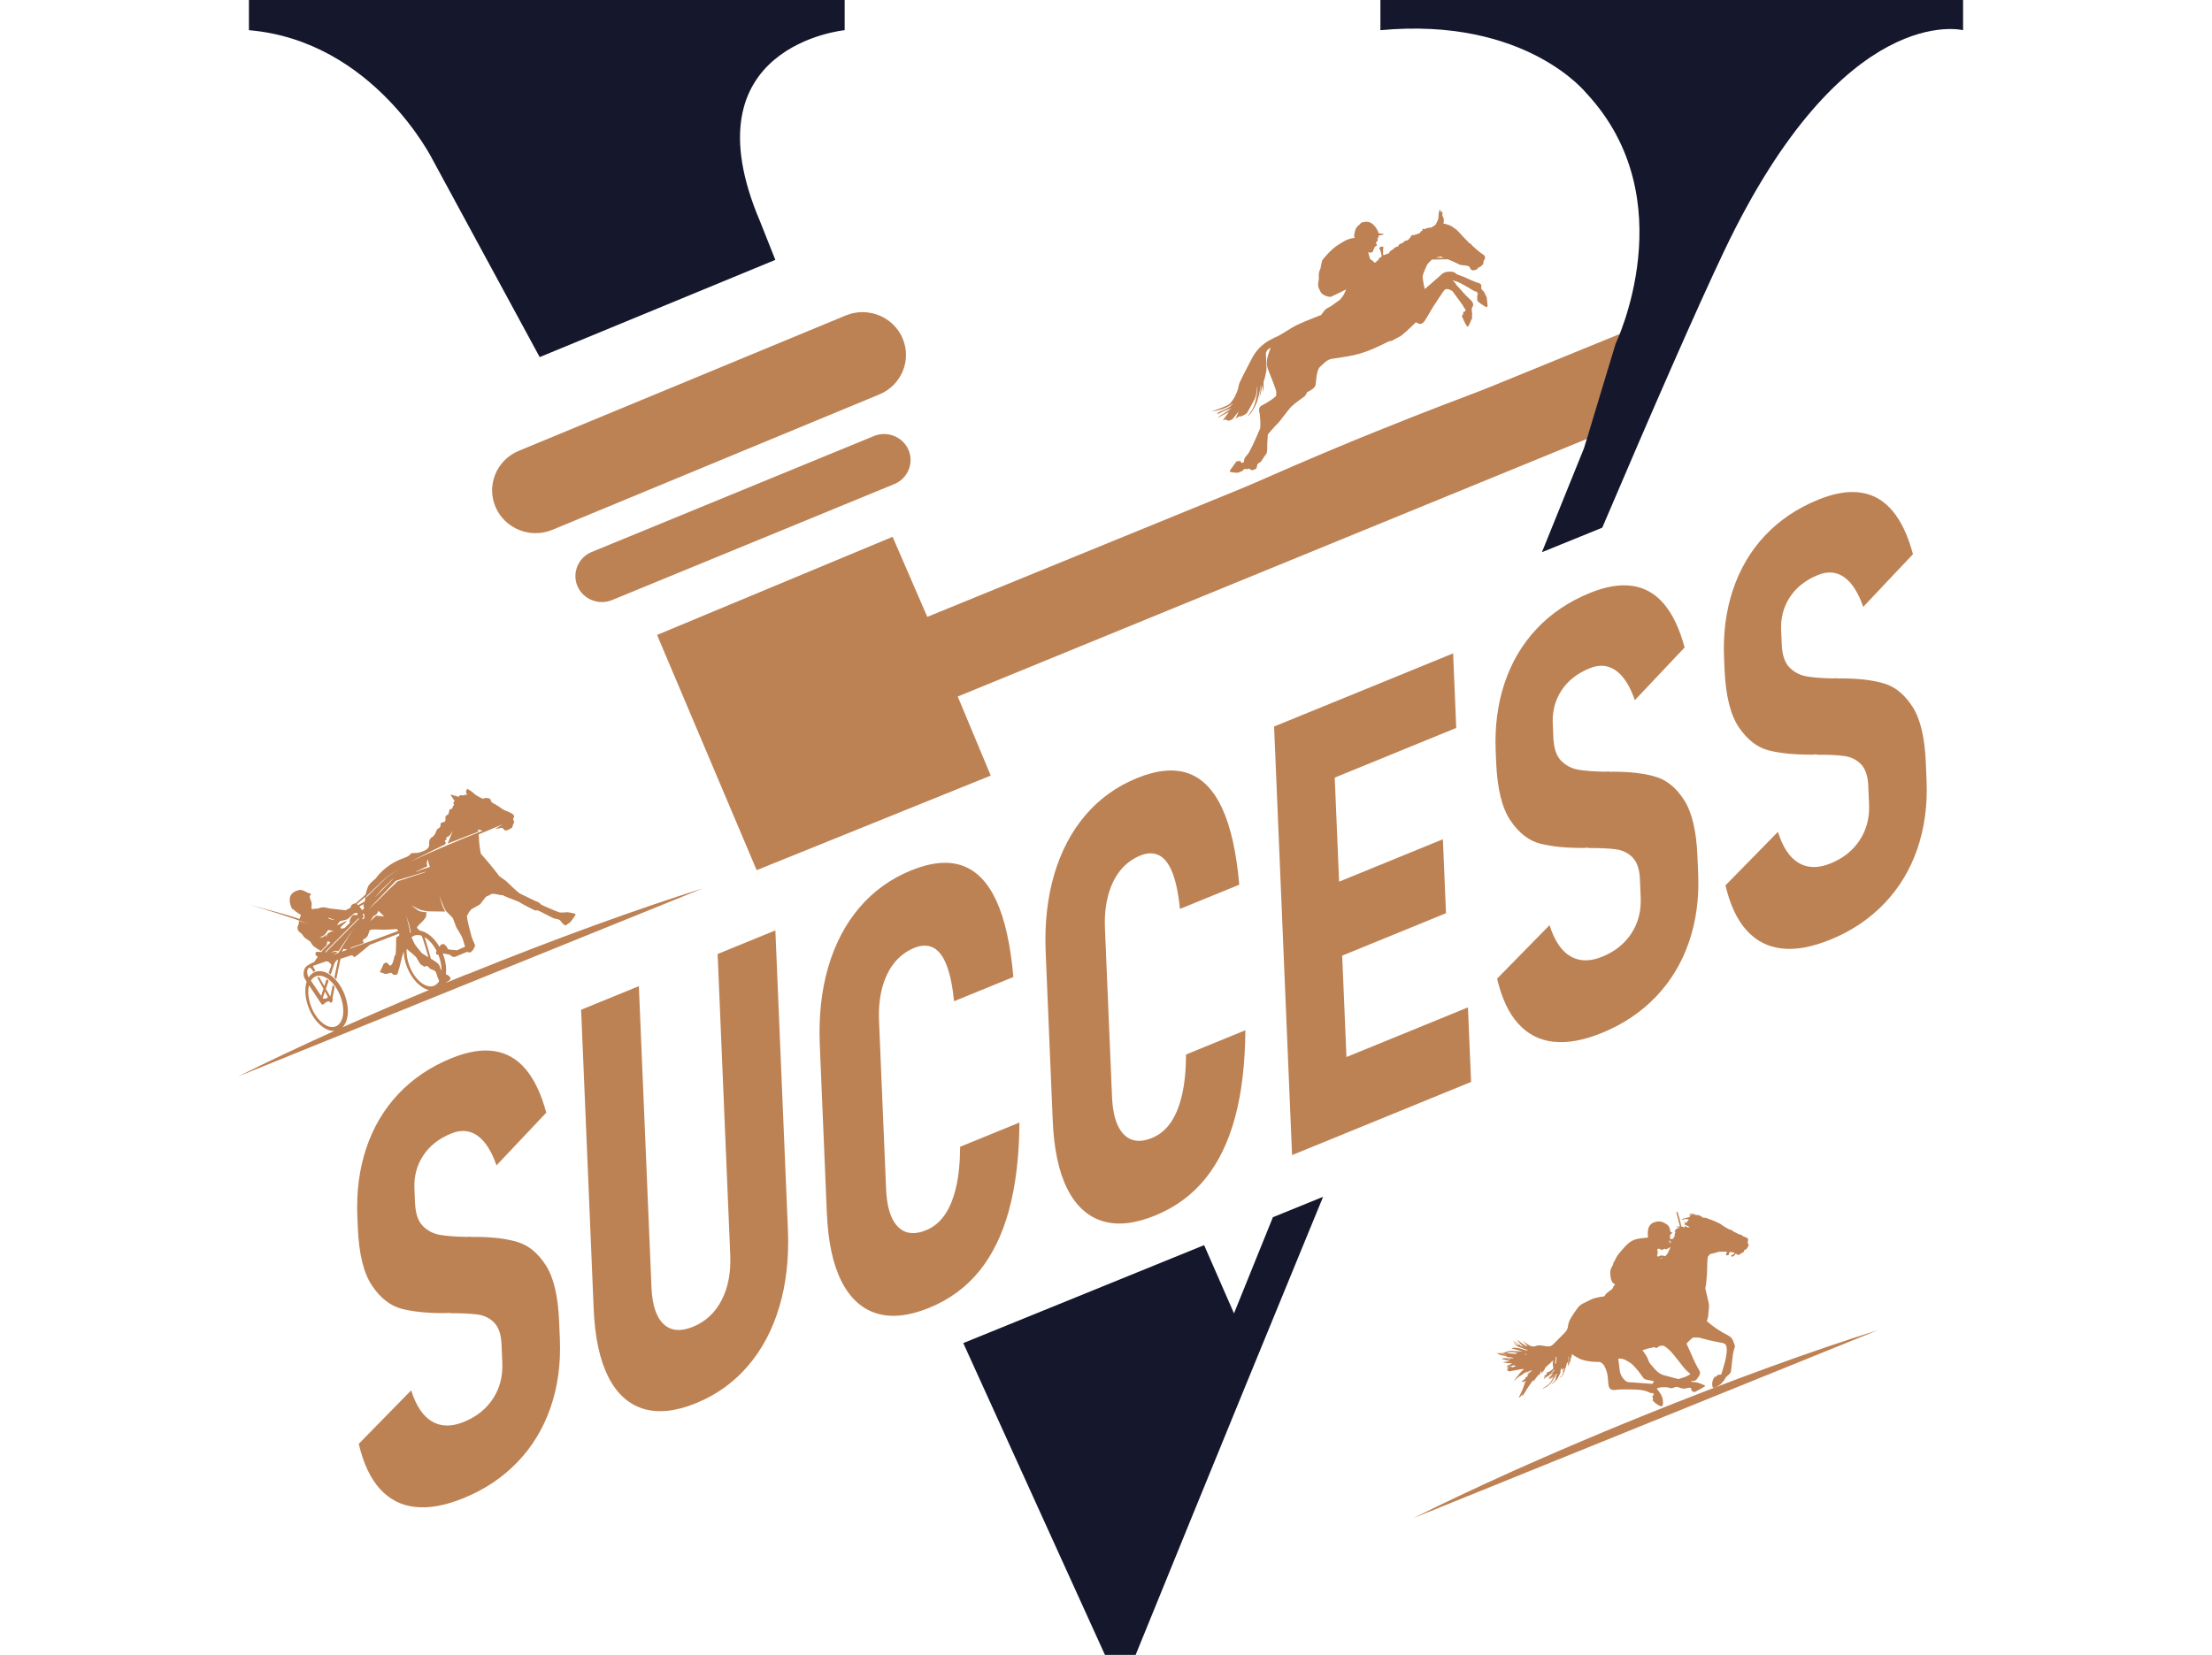
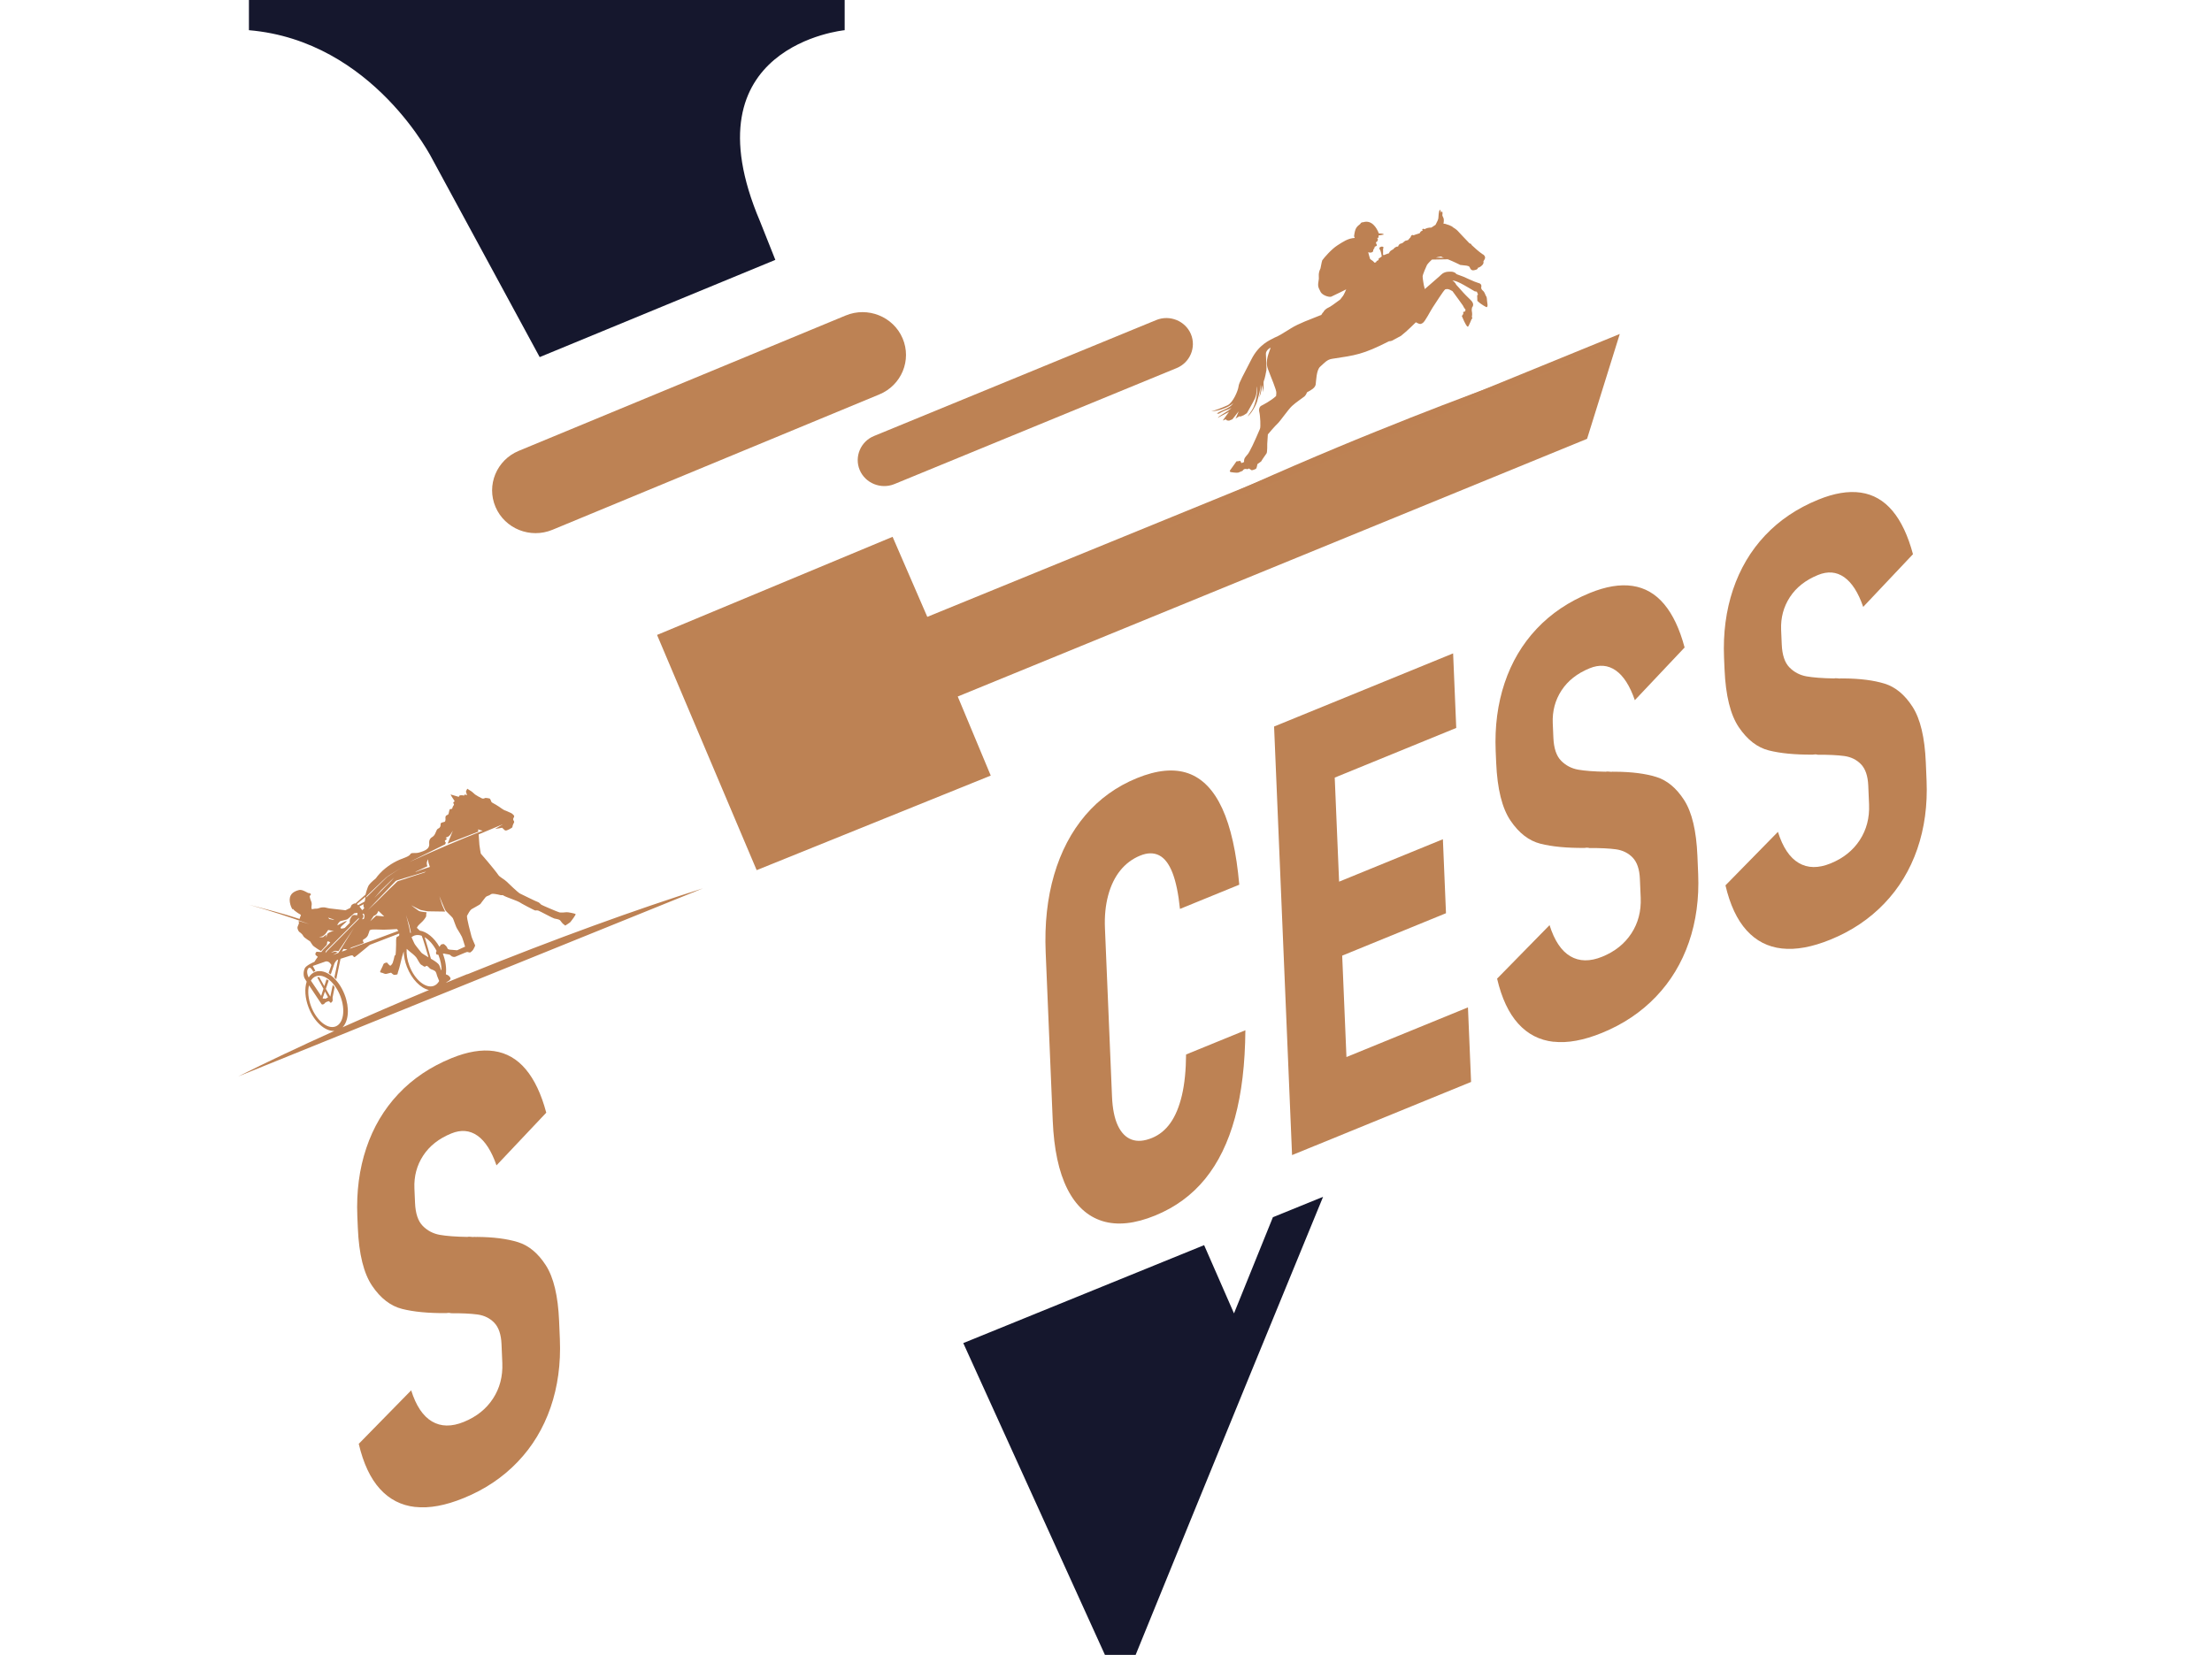
<svg xmlns="http://www.w3.org/2000/svg" id="Calque_1" data-name="Calque 1" viewBox="0 0 608 455">
  <defs>
    <style>
      .cls-1 {
        fill: none;
      }

      .cls-1, .cls-2, .cls-3, .cls-4, .cls-5 {
        stroke-width: 0px;
      }

      .cls-2 {
        fill-rule: evenodd;
      }

      .cls-2, .cls-5 {
        fill: #bd8153;
      }

      .cls-3 {
        fill: #15172d;
      }

      .cls-4 {
        fill: #bd8254;
      }
    </style>
  </defs>
  <path class="cls-3" d="M213.11,71.45l-64.77,26.73-29.38-54.2S102.7,11.22,68.42,8.3V-.12h163.75v8.42s-43.84,4.19-23.28,52.53l4.22,10.61Z" />
-   <path class="cls-4" d="M240.22,119.88l-77.6,31.89c-3.69,1.51-5.44,5.74-3.91,9.36,1.54,3.63,5.82,5.36,9.51,3.86l77.6-31.9c3.69-1.52,5.44-5.71,3.91-9.36-1.54-3.62-5.82-5.36-9.51-3.85" />
+   <path class="cls-4" d="M240.22,119.88c-3.69,1.51-5.44,5.74-3.91,9.36,1.54,3.63,5.82,5.36,9.51,3.86l77.6-31.9c3.69-1.52,5.44-5.71,3.91-9.36-1.54-3.62-5.82-5.36-9.51-3.85" />
  <path class="cls-4" d="M241.71,108.44l-89.86,37.22c-6.08,2.52-13.09-.28-15.65-6.28-2.56-5.99.3-12.9,6.38-15.42l89.85-37.21c6.08-2.53,13.1.28,15.66,6.27,2.56,6-.3,12.9-6.38,15.42" />
  <rect class="cls-1" x="68.41" y="-.12" width="471.17" height="455.74" />
  <polygon class="cls-4" points="180.6 174.57 207.98 239.24 272.32 213.24 263.25 191.5 436.23 120.65 445.22 91.82 254.88 169.6 245.34 147.59 180.6 174.57" />
  <g>
    <path class="cls-3" d="M349.88,334.65l-10.7,26.45-8.21-18.76-66.2,26.93,39.22,86.35h7.9s22.84-56.23,51.78-126.57l-13.79,5.61Z" />
-     <path class="cls-3" d="M436.09,25.68c27.12,29.18,7.99,68.81,7.99,68.81l-8.69,28.72-11.57,28.61,16.58-6.74c14.07-33.01,25.99-60.26,33.45-75.95C506.76-.12,539.58,8.3,539.58,8.3V-.12h-160.16v8.42c40.08-3.73,56.66,17.38,56.66,17.38Z" />
  </g>
  <g id="_Calque_" data-name=" Calque ">
    <g>
-       <path class="cls-2" d="M417.05,403.93h0c7.52-3.36,15.49-6.8,23.81-10.27l4.75-1.97c1.63-.67,4.16-1.69,5.81-2.36h0c24.17-9.79,46.72-17.95,64.77-23.63l-127.75,51.71c7.83-3.92,16.73-8.13,26.42-12.5l2.19-.98h0Z" />
-       <path class="cls-5" d="M429.64,377.43c.01-.42.03-.83.04-1.24-.12.2-.24.42-.37.63.07-.4.07-.43-.13-.7-.12.37-.24.75-.36,1.12.02,0,.05.02.07.03.08-.08.15-.16.22-.25-.07.14-.14.27-.21.41-.26.52-.5,1.05-.78,1.56-.12.22-.3.4-.47.59-.41.43-.85.83-1.41,1.07.05-.05.1-.09.15-.13.31-.29.65-.56.93-.88.16-.19.22-.47.32-.71,0-.02-.05-.07-.07-.09.12-.38.24-.75.36-1.12-.04-.02-.09-.04-.13-.06-.1.19-.21.37-.3.56-.47,1.12-1.17,2.09-2.1,2.86-.37.31-.85.48-1.28.72-.02-.03-.03-.06-.05-.09.59-.41,1.25-.76,1.74-1.26.5-.51.84-1.18,1.21-1.81-.43.15-.73.53-1.25.55.6-.4,1.29-.65,1.55-1.38-.36.69-1.01.95-1.67,1.21-.02-.02-.03-.03-.05-.05.09-.11.16-.23.27-.33.16-.15.34-.27.49-.43.22-.23.41-.49.59-.76-.6.39-1.33.58-1.73,1.22-.02-.02-.03-.03-.05-.05.06-.09.13-.19.19-.28l-.05-.05c-.32.3-.64.6-.96.9-.02-.02-.04-.03-.05-.05.11-.2.22-.4.32-.6-.21-.03-.16-.18-.1-.27.05-.08.16-.14.25-.18.17-.09.33-.18.35-.41,0-.07.1-.13.16-.2-.07-.01-.13-.03-.27-.05.16-.06.24-.11.33-.13.53-.1.93-.45,1.34-.76.31-.24.33-.44.23-.81-.09-.33-.13-.69-.12-1.03,0-.24.12-.48.19-.71-.03,0-.05-.01-.08-.02-.02.09-.05.18-.08.28-.09-.01-.18-.03-.28-.04-.1.43-.48.59-.76.84-.35.33-.7.66-1.05,1-.04.03-.06.09-.07.14-.13.62-.7.94-.96,1.47-.02-.01-.05-.03-.07-.04.04-.1.13-.27.1-.29-.24-.18.08-.36-.05-.54-.29.41-.21,1.04-.78,1.31.05-.07.09-.13.14-.2-.05-.01-.07-.02-.07-.02-.21.26-.42.53-.63.79-.3.38-.59.76-.88,1.15-.03-.02-.05-.04-.08-.06.04-.09.09-.17.13-.25-.35.09-.46.4-.64.67-.4.6-.84,1.16-1.21,1.78-.3.49-.59.99-.89,1.47-.09.15-.22.26-.35.41-.05-.19-.04-.21.11-.69-.28.44-.54.9-1.04,1.12-.03-.02-.06-.03-.09-.05.04-.05.1-.1.13-.15.35-.72.72-1.44,1.03-2.18.23-.55.38-1.14.58-1.7.07-.2.18-.4.28-.6-.27.15-.53.3-.79.44-.01-.02-.03-.04-.04-.06.06-.06.12-.13.18-.19,0,0-.01-.02-.02-.02-.13.08-.26.16-.43.26.02-.07.04-.12.06-.18-.09.03-.16.05-.23.08.4-.32.8-.65,1.22-.99-.05-.03-.09-.04-.17-.09.27-.18.53-.35.84-.57-.13,0-.17,0-.23,0,.05-.06.1-.12.18-.21-.12.07-.2.11-.27.15,0,0-.01-.02-.02-.03.17-.14.34-.28.5-.43-.01-.02-.03-.04-.04-.05-.12.08-.24.16-.36.24,0,0-.01-.02-.02-.03.44-.34.87-.68,1.31-1.02-.02-.02-.03-.04-.05-.06-.37.27-.74.54-1.11.81-.01-.01-.02-.03-.03-.04l1.03-.78s-.03-.06-.05-.09c-.53.25-1.06.51-1.6.76-.01-.01-.02-.03-.03-.04.18-.14.37-.28.55-.42-.01-.02-.02-.03-.03-.05-.15.09-.3.19-.44.29-.54.38-1.06.8-1.63,1.13-.25.14-.48.28-.68.48-.31.32-.63.64-.91.93,0,.03,0-.02.02-.06.25-.39.49-.78.75-1.16.09-.14.24-.24.36-.36.06-.06.14-.1.16-.17.23-.56.8-.84,1.13-1.32.08-.11.23-.16.39-.27-.07-.02-.1-.03-.13-.04-.58-.04-1.13.1-1.7.21-.8.16-1.6.3-2.4.44,0-.04.01-.08.02-.13-.2-.11-.4-.23-.57-.33.13-.11.32-.25.5-.4-.16-.08-.32-.16-.46-.23.25-.16.83-.26,1.45-.23-.12.06-.21.1-.29.14.46.11.84-.17,1.26-.23,0-.04,0-.08,0-.12-.13-.02-.25-.04-.38-.07,0-.03,0-.08,0-.15-.28.08-.54.15-.85.23.11.01.16.02.25.03-.49.07-.94.14-1.4.21.03-.32.05-.27.37-.44.32-.16.72-.19.94-.53.02-.03.08-.03.12-.08-.89.18-1.74-.02-2.6-.24.65-.08,1.29-.17,1.94-.25,0-.01,0-.02,0-.04-.72-.19-1.44-.39-2.16-.58,0-.02,0-.04,0-.05.1-.02.2-.03.37-.06-.14-.04-.21-.06-.28-.08,0,0,0-.02,0-.03,1.09,0,2.18.02,3.3.03-.35-.11-.67-.23-.99-.3-.14-.03-.31.06-.47.04-.26-.04-.52-.12-.78-.23.06-.02.11-.03.23-.07-.56-.11-1.06-.2-1.55-.29-.23-.04-.46-.08-.66-.25-.19-.16-.45-.23-.73-.36.11,0,.18,0,.24.01.56.12,1.12.02,1.67-.01.16,0,.32-.11.48-.18.64-.25,1.29-.42,1.98-.4.27,0,.54.07.81.08.68.03,1.35.05,2.11.07-.31-.08-.54-.14-.78-.21-.81-.21-1.61-.43-2.35-.62.54-.31,1.2-.17,1.86-.08.7.09,1.34.39,2.01.57.18.05.38.04.58.07,0-.03.01-.07.02-.1-.12-.04-.24-.09-.36-.13-.7-.25-1.39-.49-2.09-.75-.56-.21-.97-.58-1.22-1.12-.09-.21-.19-.41-.31-.67.45.56.7,1.25,1.49,1.36-.03-.34-.32-.45-.51-.63-.15-.14-.3-.3-.44-.45.02-.02.03-.03.05-.05.47.41.93.83,1.42,1.21.21.16.49.23.76.3-.28-.28-.57-.54-.84-.84s-.51-.61-.8-.96c.11.03.17.02.2.05.31.24.63.47.92.72.4.34.86.55,1.36.67.12.03.23.07.37.08-.17-.15-.36-.3-.53-.46-.29-.27-.57-.55-.83-.86.51.35,1.02.71,1.53,1.05.66.44,1.34.68,2.14.34.59-.26,1.22-.16,1.83-.06.5.08.99.17,1.5.2.57.04,1.04-.25,1.43-.62.67-.64,1.32-1.32,1.97-1.98.43-.44.88-.87,1.3-1.33.46-.5.72-1.11.78-1.79.07-.79.42-1.5.81-2.16.54-.91,1.14-1.79,1.77-2.65.42-.57.97-1.02,1.62-1.33.73-.34,1.44-.75,2.18-1.08,1.05-.47,2.17-.63,3.3-.79.31-.04.49-.2.57-.51.01-.05.04-.12.09-.15.44-.36.86-.78,1.35-1.06.43-.25.64-.59.78-1.01.06-.17.13-.3.3-.36.17-.06.16-.17.04-.27-.14-.13-.28-.28-.44-.37-.26-.16-.35-.4-.45-.67-.3-.83-.33-1.69-.31-2.55,0-.25.09-.51.19-.75.13-.31.33-.59.47-.9.09-.2.14-.42.21-.64.05-.16,0-.38.26-.4.03,0,.05-.07.07-.11.49-1.47,1.58-2.53,2.55-3.66.31-.36.66-.69,1-1.02,1.08-1.03,2.42-1.45,3.87-1.6.55-.06,1.11-.11,1.74-.17-.02-.28-.06-.54-.06-.81,0-.45-.02-.91.07-1.35.11-.55.31-1.06.74-1.49.47-.47,1.04-.6,1.66-.73.5-.11.93-.08,1.41.07.51.16.96.41,1.38.72.59.42.79,1.07.92,1.74.03.14.07.27.1.41.19,0,.36-.01.59-.02-.3.31-.55.56-.75.76-.01.37-.02.68-.03,1.04.34.07.7.07,1.04-.1-.03-.15-.06-.3-.08-.4.13-.05.27-.07.31-.14.05-.1.17-.25-.02-.37-.03-.02-.02-.12,0-.17.11-.28.24-.55.37-.84-.09.05-.2.12-.32.19-.12-.23.14-.35.16-.56,0-.16.32-.34.53-.45.21-.1.46-.13.7-.22-.21-.16-.43-.06-.66-.03.02-.06.04-.11.07-.2-.14.04-.25.07-.35.1.17-.2.43-.25,1.01-.2-.06-.22-.12-.42-.17-.63-.26-1.02-.53-2.04-.78-3.07-.03-.13.03-.29.04-.43.1.1.25.19.29.31.17.51.32,1.03.46,1.55.19.74.36,1.49.54,2.23.02.07.04.13.11.19,0-.05.02-.11.03-.19.25.13.49.25.71.36.06-.19.11-.36.17-.57.32.44.73.59,1.31.39-.39-.18-.7-.33-1.02-.48-.13-.06-.27-.12-.39-.21-.06-.04-.11-.15-.09-.2.02-.06.12-.1.19-.12.07-.02.16,0,.25,0-.23-.18-.44-.34-.64-.5.02-.03.04-.06.07-.08.1.08.2.15.29.23.18.14.35.2.52-.01.15-.18.3-.36.5-.6-.21-.03-.33-.05-.51-.07.22-.06.38-.11.54-.15,0-.03-.01-.06-.02-.09-.32.06-.64.12-.96.18v-.03c.07-.03.15-.05.23-.08,0-.02-.01-.04-.02-.06-.38.12-.75.24-1.12.36.05-.2.21-.34.51-.42.46-.12.91-.24,1.37-.35.08-.02.17-.02.22-.07.09-.08.15-.19.22-.29-.09-.05-.18-.1-.27-.14-.03-.01-.06,0-.1-.02.36-.24.8-.14,1.2-.24,0-.02,0-.05,0-.07-.42-.02-.84-.04-1.25-.06.55-.24,1.08-.22,1.58.11.18.12.35.18.58.17.41-.02.81.05,1.15.33.21.17.47.29.71.43.01,0,.03.02.05.02.54-.14,1.01.17,1.47.32,1,.33,1.96.77,2.91,1.22.4.19.73.53,1.12.76.53.32,1.07.61,1.61.92.02.01.05.04.07.03.52-.1.75.39,1.14.57.41.18.79.41,1.19.6.17.08.35.15.54.17.24.03.41.13.59.3.15.15.36.27.57.32.3.07.56.18.8.36.22.17.31.53.16.84-.12.24-.1.44.05.66.18.24.18.52.03.77-.16.27-.33.52-.52.77-.06.08-.19.13-.3.15-.22.05-.33.16-.35.39-.02.24-.23.38-.56.46-.09.02-.19.09-.25.17-.28.34-.87.6-1.31.11-.05-.05-.12-.08-.18-.12-.02.07-.04.14-.07.2-.1.15-.19.32-.33.43-.17.13-.37.2-.6.32-.07-.09-.16-.21-.29-.36.13-.07.25-.12.36-.18.18-.1.38-.19.53-.32.15-.12.08-.33-.11-.36-.33-.05-.67-.1-1.01-.13-.06,0-.17.06-.19.12-.06.16-.1.33-.13.5-.03.18-.1.29-.31.27-.07,0-.13.04-.2.04-.09,0-.21.01-.25-.04-.05-.05-.04-.18-.02-.25.07-.21.17-.41.27-.66-.19-.03-.33-.07-.48-.07-.61,0-1.22,0-1.82.04-.18,0-.35.14-.53.18-.62.16-1.25.31-1.87.48-.08.02-.14.16-.2.25-.06.08-.1.22-.16.23-.2.04-.2.18-.22.33-.16,1.03-.17,2.06-.18,3.1-.02,1.44-.18,2.88-.3,4.33-.03.31-.13.61-.18.92-.02.14-.04.3,0,.44.21.9.43,1.8.64,2.7.13.56.27,1.12.34,1.68.05.37-.02.76-.05,1.14-.05.54-.14,1.09-.16,1.64-.02.6-.2,1.15-.41,1.64,1.76,1.53,3.65,2.83,5.71,3.86.86.43,1.41,1,1.65,1.91.06.22.14.43.24.63.16.32.17.64.05.96-.52,1.37-.56,2.83-.75,4.26-.09.73-.14,1.46-.25,2.18-.03.22-.16.46-.31.64-.21.24-.47.44-.72.65-.35.3-.63.65-.77,1.1-.02.05-.03.11-.07.14-.53.37-.76,1.08-1.44,1.3-.13.04-.21.21-.34.28-.27.16-.55.34-.85.42-.32.09-.54-.09-.6-.42-.18-.88.04-1.68.49-2.42.04-.07.15-.15.23-.15.24,0,.37-.15.51-.31.16-.18.37-.28.63-.28.5,0,.58-.04.73-.53.21-.66.39-1.34.58-2.01.16-.57.35-1.14.45-1.72.19-1.06.43-2.12.3-3.21-.08-.67-.41-1.11-1.06-1.25-1.06-.23-2.13-.39-3.18-.63-1.07-.24-2.13-.55-3.19-.82-.13-.03-.27-.04-.41-.04-.41-.02-.82-.03-1.22-.04-.09,0-.2.05-.28.11-.21.15-.42.31-.61.48-.32.3-.64.61-.94.93-.14.15-.11.32,0,.51.24.47.45.96.67,1.45s.45.96.65,1.45c.57,1.42,1.25,2.78,2.03,4.1.32.54.3,1.05-.06,1.56-.18.25-.36.51-.53.78-.27.41-.64.58-1.13.58-.19,0-.38.07-.57.11,0,.03,0,.05,0,.08.31.05.62.13.94.14.89.04,1.67.39,2.47.73.11.05.23.09.33.15.17.09.19.24.03.34-.82.48-1.64.97-2.48,1.4-.33.17-.72.04-1.01-.18-.12-.09-.14-.32-.17-.5-.07-.37-.07-.39-.44-.39-.22,0-.44,0-.65.08-.75.25-1.49.2-2.19-.13-.51-.24-.97-.27-1.49,0-.48.24-1,.23-1.52,0-.23-.1-.51-.08-.77-.09-.67-.04-1.34-.02-2,.17-.16.04-.3.12-.45.18.38.52.79.98,1.09,1.5.53.91.77,1.9.59,2.96-.07.4-.27.52-.64.37-.76-.32-1.45-.76-2-1.39-.15-.17-.22-.35-.05-.56.03-.04.02-.14,0-.21-.02-.08-.08-.16-.12-.23-.1-.22-.05-.4.15-.54.12-.08.26-.16.16-.33-.1-.17-.2-.39-.44-.33-.34.09-.57-.07-.85-.21-.41-.21-.87-.34-1.33-.46-1.21-.3-2.46-.28-3.69-.32-1.09-.03-2.18,0-3.27.02-.39,0-.78.11-1.17.13-.97.06-1.49-.32-1.65-1.28-.11-.65-.16-1.32-.2-1.98-.07-1.2-.42-2.31-.97-3.36-.24-.45-.62-.75-1.04-1.01-.12-.07-.28-.08-.43-.08-1.57,0-3.13-.13-4.63-.6-.67-.21-1.28-.61-1.91-.95-.3-.17-.57-.39-.87-.6-.22,1.24-.57,2.43-1.1,3.56.15-.5.31-1.01.46-1.51-.02,0-.05-.01-.07-.02-.12.36-.24.72-.36,1.07-.04,0-.08-.02-.12-.03.11-.8.21-1.6.32-2.41h-.09c-.04.37-.06.74-.12,1.11-.03.22,0,.5-.27.63-.05.02-.05.14-.08.21-.17.59-.32,1.18-.51,1.75-.15.46-.34.91-.54,1.35-.17.39-.53.61-.92.77.12-.13.24-.26.36-.39.02.02.04.04.07.07.34-.35.49-.79.56-1.26-.03.05-.06.1-.1.14h.03ZM463.26,378.56c.33-.18.75-.38,1.15-.61.21-.12.2-.22.02-.38-.4-.35-.84-.67-1.18-1.06-.6-.68-1.13-1.42-1.7-2.12-1-1.26-1.94-2.57-3.16-3.64-.05-.04-.1-.07-.15-.1-.26-.18-.52-.37-.78-.55-.07-.05-.17-.15-.2-.14-.22.12-.44.02-.65.03-.31.02-.6.1-.84.36-.27.3-.6.3-.95.11-.09-.05-.21-.08-.3-.05-.81.25-1.68.29-2.47.66-.1.05-.22.05-.33.06-.26.03-.27.06-.13.28.04.06.08.11.12.17.48.72,1.03,1.41,1.31,2.25.17.53.43,1.01.81,1.42.33.36.65.73.96,1.1.71.84,1.53,1.49,2.62,1.77,1.22.32,2.43.65,3.64.97.14.04.3.07.43.03.57-.16,1.13-.36,1.78-.56h0ZM454.61,379.78c-.13-.04-.22-.07-.3-.09-.59-.12-1.18-.24-1.76-.36-.38-.08-.69-.26-.92-.58-.45-.63-.9-1.27-1.38-1.87-.47-.57-.97-1.11-1.48-1.64-.19-.2-.42-.37-.65-.52-.27-.19-.58-.33-.85-.52-.66-.46-1.37-.69-2.18-.67-.24,0-.29.06-.26.3.13.89.25,1.78.33,2.67.11,1.15.57,2.13,1.39,2.93.36.36.81.61,1.37.61.55,0,1.09.06,1.64.1,1.49.11,2.97.22,4.46.33.07,0,.18,0,.21-.05.14-.19.25-.39.39-.62h0ZM457.81,343.32s-.02-.03-.04-.04c-.3.12-.6.25-.91.36-.05.02-.13.02-.17,0-.18-.09-.36-.2-.55-.28-.08-.04-.19-.06-.26-.03-.4.13-.44.22-.28.62.09.24.09.47,0,.73-.09.26-.23.57.08.84.07-.03.15-.05.22-.09.54-.3,1.08-.33,1.64-.06.02.01.05.02.07.02.04,0,.1,0,.12-.02.21-.23.44-.46.63-.71.1-.13.14-.32.21-.47.18-.38.36-.75.54-1.13.02-.04.02-.09.03-.14-.52.14-.88.64-1.48.57.06-.07.09-.12.13-.17h0ZM414,372.02c.83.07,1.67.15,2.5.23l-.02-.06s.07-.03.11-.04c.18-.03.35-.05.53-.07,0-.02,0-.05,0-.07-1.03-.26-2.07-.45-3.1.02h0ZM427.56,375.01s.07-.08.07-.13c.08-.55.17-1.1.23-1.65,0-.07-.07-.15-.11-.23-.03,0-.05.01-.07.02-.06.44-.13.87-.2,1.31-.04.23-.18.45.07.68h0ZM425.96,377.85s.02.01.05-.01c.41-.32.81-.63,1.21-.96.05-.04.04-.16.05-.24-.02-.01-.05-.02-.07-.03-.43.43-.85.85-1.24,1.24h0ZM412.45,372.17s0,.06-.01.08c.54.07,1.07.13,1.61.19,0-.03,0-.06,0-.09-.54-.06-1.07-.13-1.61-.19ZM419.78,370.23c-.32-.15-.63-.31-.95-.46,0,.02-.02.04-.03.07.36.08.54.51.98.39ZM430.08,376.15c-.26.08-.32.33-.18.76.06-.24.11-.48.18-.76ZM415.15,373.66v-.07c-.31,0-.61,0-.92-.01,0,.03,0,.05,0,.08.31.02.61.11.92,0h0ZM459.38,341.39c-.24-.13-.41-.22-.61-.33.01.36.02.36.61.33ZM458.95,341.52c-.07.14-.12.24-.16.31l.63-.25c-.2-.03-.35-.04-.47-.06h0ZM419.18,372.17s-.05.09-.07.14c.17.07.33.15.5.22.01-.02.02-.05.04-.07-.16-.1-.31-.2-.46-.29h0ZM431.52,373.96s.05.01.08.02c.06-.32.11-.63.17-.95-.02,0-.05,0-.07-.01-.06.31-.12.63-.18.94ZM456.32,345.98s0,.07-.01.11c.22,0,.45-.01.67-.02,0-.03,0-.05,0-.08-.22,0-.43,0-.65-.01h0Z" />
-     </g>
+       </g>
  </g>
  <g id="_Calque_-2" data-name=" Calque ">
    <path class="cls-2" d="M128.46,267.87c24.17-9.79,46.72-17.95,64.77-23.63l-127.75,51.71c7.83-3.92,16.73-8.13,26.42-12.5-2.56.14-5.57-2.51-7.08-6.45-1-2.61-1.14-5.2-.53-7.09-.3-.47-.51-.82-.58-.96-.36-.76-.35-1.84.08-2.75.37-.76,2.31-1.62,2.63-1.75.21-.36.56-.87.93-1.38-.32-.22-.73-.55-.67-.79.11-.39.19-.67.64-.59.23.04.66.06,1.01.06.27-.36.46-.59.46-.59l1.98-2.01-.21-.2s-.27-.12-.42-.13c-.16,0-.2.12-.21.29,0,.18-.1.66-.1.66l-1.61,1.72s-1.97-1.18-2.29-1.62c-.31-.45-.72-1.08-.72-1.08,0,0-.44-.24-.75-.48-.31-.25-.95-.62-1.1-.96-.15-.35-.59-.77-.74-.87-.15-.1-.53-.3-.73-.85-.2-.55-.15-.72.04-1.15.18-.42.24-.61.24-.61,0,0-.15-.71.01-.66l2.85.87c-5.52-1.98-11.02-3.76-16.66-5.36,4.66,1.26,9.32,2.38,13.96,3.94.07-.16.13-.31.14-.41.02-.24.24-.53.24-.53,0,0-.01-.26-.27-.36-.26-.09-1.35-.87-1.51-1.02-.17-.15-.39-.43-.39-.43,0,0-.13.17-.23.01-.1-.16-.51-.95-.64-1.88-.27-1.86.63-2.87,2.55-3.34.95-.23,2.43.92,2.66.86s.36.09.55.23c.18.13-.33.58-.33.58,0,0,.09.72.46,1.53.22.48.08,1.05.05,1.45-.03.29.1.64.1.64,0,0,.94-.2,1.2-.16.26.04.83-.15,1.11-.25.28-.1,1.01-.16,1.36-.07.35.1,1.25.26,1.25.26l4.34.5,1.29-.64s.15-.21.28-.58c.13-.38.29-.31.59-.53.3-.22.54-.09.54-.09l2.79-2.45s.5-2.01.95-2.66c.45-.66,1.89-1.82,1.89-1.82h0c.61-.89,1.55-1.83,1.9-2.14,2.06-1.83,3.84-2.76,6.43-3.7.35-.13,1.06-.52,1.16-.8.1-.28.51-.32.82-.32.31,0,1.06.04,1.7-.17,1.02-.34,2.71-.77,2.67-2.19-.02-.71-.13-1.5.88-2.08.97-.55.92-2.04,1.6-2.29.47-.17.69-.63.65-1.17-.04-.54.64-.52,1.05-.67.41-.15.28-.9.28-1.26,0-.36.26-.56.6-.68.33-.12.29-.6.46-1.19.16-.6.27-.3.61-.42.33-.12.23-.53.42-.75.19-.22.34-.54.21-.65-.4-.34.1-.66.25-.69-.35-.67-.84-1.19-1.14-1.9l2.24.66.26-.4s.56-.09.93,0c.37.09.41.03.35-.15-.07-.18.76.08.76.08,0,0-.25-.69-.3-.9-.05-.2.37-.87.37-.87,0,0,.72.52.97.63.24.11.98.82,1.15.96.16.14,1.51.92,1.93,1.09.41.16.8-.13.9-.15.1-.02.97.1,1.18.17.21.08.42.85.52.99.1.14.98.56,1.19.71.21.14.83.52.83.52,0,0,1.39,1.01,1.65,1.05.26.04,1.25.55,1.56.66.31.11.8.51.96.81.16.3-.29.66-.25.96.04.29.11.31.23.54.13.22-.04.5-.18.74-.14.23-.25.71-.26.89,0,.18-1.49.98-1.84.93-.35-.05-.49-.31-.57-.39-.07-.09-.44-.38-.44-.38l-.83.17s-.79.08-1.03.17c-.24.09,2.12-1.31,2.12-1.31l-6.68,2.8s.16,2.24.2,2.86c.05.63.39,2.43.39,2.43,0,0,1.24,1.47,1.84,2.14.6.67,2.79,3.4,3.02,3.8.24.4,1.81,1.31,2.23,1.74.42.42,3.15,3.05,3.69,3.3.53.25,4.56,2.26,4.89,2.32.33.06.74.58.93.73.19.15,4.6,2.04,5.02,2.13.41.09,1.56.01,1.92-.05.35-.06,2.38.36,2.52.51.14.14-1.24,1.98-1.42,2.18-.17.2-1.44.99-1.44.99,0,0-.31-.29-.53-.43-.23-.14-.7-.82-.89-1.04-.19-.22-1.22-.43-1.58-.48-.35-.05-4.18-2.15-4.46-2.2-.29-.05-.58-.06-.74,0-.16.05-4.22-2.12-4.42-2.31s-3.75-1.46-4.06-1.65c-.31-.19-.5-.33-.76-.25-.26.07-.64-.17-1.9-.34-1.26-.16-.98.2-1.79.47-.82.27-.7.41-1.25,1.05-.55.64-.62.86-.89,1.19-.27.32-2.12,1.23-2.51,1.5-.39.28-.96,1.3-1.19,1.76-.23.47,1.09,5.17,1.2,5.67.11.5.9,2.18.99,2.44s-.39.93-.48,1.17c-.09.24-.7.78-.86.84-.16.06-.63-.14-.82-.15-.18-.01-3.05,1.25-3.3,1.34-.24.09-.72,0-.88-.09s-.31-.27-.54-.44c-.23-.17-1.4-.23-1.55-.35-.06-.04-.22-.02-.42.03.77,1.99,1.03,3.97.83,5.65.22.22.57.02,1.15.83.58.81-1.11,1.25-1.05,1.48,1.63-.67,4.16-1.69,5.81-2.36h0ZM94.1,282.47c7.52-3.36,15.49-6.8,23.81-10.27-2.3-.5-4.74-2.95-6.06-6.36-.56-1.46-.85-2.91-.89-4.24l-.47,1.56c-.29.98-.63,2.86-1.06,3.99-.07.18-.13.49-.16.66-.03.17-.74.22-.94.23-.2,0-.84-.61-.84-.61,0,0-.72.17-1.22.31-.51.14-.87-.19-1.23-.27-.35-.07-.52-.1-.57-.24-.05-.14.76-1.59.89-2.05.12-.47,1.03-.6,1.08-.48.04.12.75.91.89.81.15-.1.45-.41.61-.78.16-.37.5-1.76.5-1.91,0-.15.17-.14.24-.2.07-.06.08-.55.14-1.24.06-.69.07-2.79.05-2.89-.02-.1.09-.34.07-.63-.01-.3.65-.45.75-.6.06-.09.06-.34.04-.6l-8.08,3.12s-3.92,3.26-4.1,3.32c-.17.07-.33.03-.37-.11-.15-.26-.25-.43-.93-.23l-2.65.85c-.33,1.58-.78,3.7-1.18,5.64l-.51-.53,1.03-4.89-.3.1-.38.42-.31.49-1.03,3.05-.59-.38c.3-.89.57-1.66.77-2.18-.35-.53-.68-1.06-1.55-1-1.19.42-2.38.83-3.58,1.25.21.42.51.92.72,1.34-.15.09-.41.21-.56.29,0,0-.71-1.49-1.24-1.1-.85.62-.34,2.19-.03,2.63.45-.74,1.06-1.28,1.82-1.55,2.72-.98,6.33,1.82,8.04,6.27,1.42,3.68,1.1,7.32-.6,9.02h0ZM84.93,270.89c1.39,2.13,3.45,5.19,3.45,5.19.25.26.8-.01.96-.36l.47-.29.62-.18s.43.51.52.49c.09-.02.48-.49.48-.6,0-.11.01-.73-.02-.87-.01-.04.23-1.22.56-2.86l-.5-.63-.68,3.24-1.22-2.15.77-2.27-.59-.36c-.21.63-.41,1.27-.61,1.88l-1.41-2.49-.53.08,1.7,3.14c-.24.77-.46,1.45-.62,1.96-.97-1.43-1.81-2.7-2.83-4.19.36-.58.83-1.01,1.43-1.22,2.21-.79,5.2,1.65,6.67,5.47,1.47,3.81.87,7.55-1.35,8.36-2.21.79-5.2-1.65-6.67-5.47-.82-2.15-1-4.27-.59-5.85h0ZM111.77,260.87c.28.26.62.57.87.76.49.36,1.35,1.08,1.75,1.57.4.5.95,1.86,1.44,2.08.48.23.67.56.99.49.33-.07.3-.4.7-.11.39.28.57.66.93.8.36.13,1.12.37,1.33.79.22.41.25.75.36,1.05.06.19.37.92.57,1.42-.36.64-.86,1.11-1.49,1.34-2.21.79-5.2-1.65-6.67-5.47-.64-1.66-.88-3.32-.77-4.72h0ZM121.36,266.78c-.08-.08-.14-.15-.17-.19-.18-.24-.23-1.09-.75-1.6-.51-.51-1.37-1.02-1.37-1.02,0,0-.26-.15-.63-.37-.36-1.32-1.27-4.59-1.74-5.94,1.22.72,2.42,2.06,3.31,3.8-.09.15-.15.27-.15.33-.01.27-.03.41.1.58.08.11.3.12.52.12l.08.2c.55,1.42.8,2.84.8,4.08h0ZM115.38,255.86c-.27-.27-.55-.54-.8-.77.15-.3.3-.54.39-.63.2-.18.71-.74,1-.98.29-.24,1.23-1.33,1.18-1.72-.05-.38.11-.93.11-.93,0,0-1.74-.15-2.14-.39-.39-.23-2.09-1.54-2.09-1.54,0,0,2.34,1.24,2.6,1.29.26.04,1.64.36,2.05.37.41,0,4.68.07,4.68.07,0,0-.52-1.01-.8-1.74-.28-.72-.79-2.5-.79-2.5,0,0,1.49,3.71,1.71,3.99.21.28,1.78,1.72,1.98,2.05.21.33.8,2.34,1.22,2.96.43.63,1.14,1.91,1.28,2.19.15.28.88,2.69.88,2.69l-2.2,1-2.09-.18-.46-.17s-.29-.68-.51-.86c-.23-.19-.54-.58-.78-.5-.24.08-.55.04-.65.24-.03.06-.18.26-.36.52-1.44-2.5-3.5-4.17-5.41-4.46h0ZM117.76,263.2c-.87-.52-1.85-1.12-1.93-1.26-.16-.25-1.8-2.16-1.97-2.63-.11-.29-.45-.92-.74-1.63.24-.2.49-.35.78-.46.63-.23,1.32-.19,2.02.06.37.85,1.43,4.48,1.85,5.91h0ZM112.76,256.53c-.01-.07-.02-.14-.03-.21-.15-1.15-1.12-4.72-1.12-4.72,0,0,.81,2.51.89,2.74.05.15.29,1.26.45,2.06-.06.04-.12.08-.18.13h0ZM99.86,251.16c.12.1.25.21.28.3.07.17,0,1.1-.14,1.18-.07.04-.24.09-.4.13,0-.09,0-.17.04-.22.11-.18.32-.41.25-.8-.03-.17-.15-.28-.26-.36.08-.07.15-.15.23-.24h0ZM98.65,252.37c-.01.1-.01.2-.02.3l-8.66,8.73-.53.65c.09-.3.14-.56.14-.56,3.03-3.04,6.04-6.08,9.07-9.12h0ZM94.77,255.11c.57-.57.83-.84,1.4-1.42-.23-.54.22-1.55.78-2.02.51-.18.47-.13,1.24-.03.03-.23.07-.52.05-.68-.17.07-.76.09-.92.18-.17.09-1.63,1.53-1.92,1.64-.3.11-1.3.34-1.71.44-.41.1-.86.81-.97,1.12s2.38-1.36,2.58-1.06c.06.09-1.57,1.4-1.67,1.66-.25.6.84.3,1.15.17h0ZM99.57,250.25c.19-.18.36-.37.55-.55-.07-.17-.17-.4-.2-.49-.06-.16.04-.62.04-.62l-1.17.64c.26.34.52.68.78,1.02h0ZM102.95,246.83l4.62-4.68.76-.88-3.56,3.46-1.82,2.09h0ZM114.19,239.76l1.49-.57h.03s.04-.03.04-.03h.04s.04-.03.04-.03h.04s.04-.02.04-.02l.04-.02h.04s.04-.02.04-.02l.04-.02h.04s.04-.02.04-.02l.04-.02h.04s.04-.02.04-.02h.03s.04-.03.04-.03h.04s.04-.03.04-.03h.04s.04-.02.04-.02l.04-.02h.04s.04-.02.04-.02h.04s.04-.03.04-.03h.04s.04-.02.04-.02l.04-.02h.04s.04-.02.04-.02h.03s.04-.03.04-.03h.04s.04-.03.04-.03h.04s.04-.02.04-.02l.04-.02h.04s.04-.02.04-.02l.04-.02h.04s.04-.02.04-.02l.04-.02h.04s.04-.02.04-.02h.04s.04-.03.04-.03h.04s.04-.02.04-.02l.04-.02h.04s.04-.02.04-.02l.04-.02h.04s.04-.02.04-.02h.03s.04-.03.04-.03h.04s.04-.03.04-.03h.04s.04-.02.04-.02l.04-.02c-.23-.7-.52-1.35-.47-2.1-.57.88-.37,1.52-.21,1.91l-3.26,1.52.06.02ZM117.13,239.62l-7.9,2.39c-.2.04-.38.14-.54.28l-7.6,7.93,2.19-2.05c1.2-1.24,5.81-5.75,5.97-5.85.18-.11,7.35-2.4,7.35-2.4l.53-.3h0ZM89.31,272.6l.86,1.59-.7.41-.53-.09-.13.09-.12-.17.62-1.82ZM109.51,255.93c-4.45,1.67-8.93,3.29-13.4,4.93l.45-.36,3.49-1.25s-.12-.04-.22-.32c-.1-.28-.14-.57.11-.66.26-.09.96-.57,1.17-1.07.22-.5.49-1.42.49-1.42,0,0,.3-.15.56-.2.25-.05,2.74,0,3.32.03.47.02,2.71-.11,3.62-.17.17.19.31.37.41.51h0ZM95.47,261.09l-1.45.53.02-.13.4-.62c.08.05.17.08.24.07.12-.03.5.07.8.15h0ZM93.01,261.99c-.49.18-.98.36-1.48.55l1.24-.7s-.53-.27-.78-.2c-.25.08-1.01.32-1.01.32,0,0,.74-.47.96-.53.22-.07,1.09.08,1.09.08l4.28-6.4c-1.2,1.92-2.98,4.78-4.29,6.89h0ZM104.01,250.43c.42.41,1,.97,1.59,1.53l-2.19-.21-1.65,1.53.95-1.45s.62-.25.85-.55c.12-.16.31-.53.46-.85h0ZM100.76,246.39s5.09-4.92,5.49-5.23c.4-.32,4.15-2.66,4.15-2.66,0,0-3.78,2.43-4.05,2.66-.27.23-5.69,5.61-5.69,5.61l.11-.38ZM90.18,252.28l.34.4,1.06.2.32-.02-1.72-.58h0ZM89.71,257.77s.14-.92.37-1.13c.23-.2.97-.54,1.16-.57.19-.03.57-.06.57-.06l-1.6-.32s-.61.94-.84,1.15c-.22.21-.64.62-1.04.66-.39.04-.62.1-.62.1,0,0,.87.15,1.08.05.21-.1.78-.64.82-.68.04-.03.09.79.09.79h0ZM98.09,248.55l2.4-2-.24,1.31-1.82,1.01-.34-.32ZM131.49,228.64l-.09-.51s.1-.16.21-.05c.1.1,1.07.31,1.07.31-6.79,2.68-13.5,5.56-20.15,8.61l9.85-4.87s.23-.47.09-.57c-.15-.1-.31-.4-.08-.53.22-.12.64-.56.48-.52-.17.03-.5-.16-.3-.22.19-.07.75-.34.75-.34l.5-.52.66-1.06-1.43,3.57,8.45-3.3h0Z" />
  </g>
  <g id="_Calque_-3" data-name=" Calque ">
    <g>
      <path class="cls-2" d="M344.16,133.11h0c7.52-3.36,15.49-6.8,23.81-10.27l4.75-1.97c1.63-.67,4.16-1.69,5.81-2.36h0c24.17-9.79,46.72-17.95,64.77-23.63l-127.75,51.71c7.83-3.92,16.73-8.13,26.42-12.5l2.19-.98h0Z" />
      <path class="cls-5" d="M407.65,69.99c-1.25-.84-2.33-1.86-3.17-2.64-.05-.27-.3-.46-.5-.38-1.43-1.44-2.97-3.15-3.38-3.57s-1.21-.89-1.21-.89c0,0-.2-.42-2.21-.98-.15-.01-.29-.02-.42-.03.13-.66.13-1.25,0-1.55-.19-.47-.38-.65-.29-1.01s-.03-.79-.11-.81c-.09-.02-.05.12-.27.34,0,0-.14-.82-.31-.77-.35.24-.38,1.79-.43,2.3-.04.42-.36,1-.77,1.81-.69.44-1.15.76-1.15.76-.77-.01-1.4.16-1.89.47-.27-.3-.88-.08-.48.4-.63.02-.83.69-.83.69-.82.22-1.7.57-1.7.57-.41-.3-.84.23-.75.45-.44.44-.74.85-.74.85l-.82.22-.77.63-.6.18s-.42.2-.57.76c-.41-.07-1.05.31-1.31.73-.55.31-1,.49-1.18,1.12-.43.09-1.33.48-1.33.48l-.3-.02c0-.81,0-1.67,0-1.67l.13-.4s-.18-.37-.72-.18-.5.43-.29.79c.34.48.52,1.87.52,1.87l-.45.33-.38.21-.07.47-.49.23-.18.34-.41.14c-.6-.69-.81-.63-1.24-1.05-.17-.49-.51-1.84-.51-1.84,0,0,.52.2.88.08.36-.12.55-.22.51-.76.25-.19.24-.27.16-.41l.2-.02.02-.39s.41-.15.52-.23c.11-.08.15-.21-.11-.7-.09-.23-.01-.32-.01-.32.3-.15.47-.29.49-.86.01-.15-.24-.3-.24-.3l.43-.09v-.6s1.11-.16,1.32-.22.11-.35-1.24-.33c-.61-1.64-2.01-3.81-4.32-3.08-.08-.08-.78.14-.71.39-1.14.93-1.48,1.14-1.79,3.46.12.33.2.46.2.46-1.9.11-3.2,1.05-4.78,2.05-1.58,1.01-3.59,3.3-4.16,4.11-.23.72-.34,1.64-.49,2.23-.43.85-.49,1.6-.46,2,.04.71,0,.96,0,.96-.29,1.83-.3,1.98.51,3.52.46.85,2.12,1.45,2.86,1.3,1.25-.55,4.16-2.03,4.16-2.03-.51,1.26-.89,1.89-1.08,2.06-.51.72-.62.78-.62.78-1.67,1.17-2.3,1.79-3.59,2.39-.49.34-.89.74-.93.96-.31.26-.61.83-.61.83-3.19,1.29-6.14,2.31-8.38,3.71-2.24,1.4-3.24,2.04-4.49,2.55-1.29.7-4.27,1.82-6.37,6-2.11,4.19-3.41,6.32-3.52,7.42s-1.52,4.47-3.02,5.17c-1.45.67-3.94,1.63-4.59,1.65,1.54.03,4.71-.85,6.18-2.26-.63.89-1.19,1.26-2.68,1.9-1.5.64-1.85.98-1.85.98l.52.05s1.2-.72,2.19-1.03c.98-.31,1.35-.64,1.35-.64-.86,1.05-3.48,2.17-3.8,2.82.84-.52,2.78-1.45,3.11-1.7-1.61,2.17-1.74,2.43-1.74,2.43l.83-.34.33.31.58.06.9-.37,1.74-2.2s-.77,1.92-.89,2c.88-.5,1.03-.62,1.03-.62l.37.05.85-.35.88-.56s1.65-2.86,2.22-4.06c.57-1.19.58-3.33.58-3.33.3.87-.29,4.91-1.41,6.56-1.12,1.65-1.21,1.72-1.21,1.72.95-.62,2.31-2.95,2.67-4.24.36-1.29,1.01-3.27.78-4.5.41,1.09-.28,3.65-.22,3.57.59-1.44.79-2.95.68-3.46.42.88.32,2.01.32,2.01.4-1.39.01-2.64.28-3.21.26-.57.59-2.37.68-2.88.09-.5-.14-3.66-.14-4.53s1.03-1.65,1.3-1.63c-.36,1.2-1.6,3.48-.74,5.83s2.38,5.73,2.31,6.58l-.07.85c-1.47,1.36-3.61,2.42-4.07,2.67-.46.24-.74.91-.53,1.79.24.87.42,4.16.16,4.58-1.36,3.21-2.92,6.65-3.51,7.15-.47.57-.92.9-.85,1.95-.29.15-.73.29-.73.29l-.3-.61-.71.11-.34.02-1.85,2.59.14.35c1.55.28,2.17.17,2.17.17l1.21-.49s.31-.74,1.18-.48c.46.05.5-.2.5-.2l.86.53s1.04-.25,1.21-.49.33-1.21.33-1.21l1.02-.73c.55-.95,1.32-1.94,1.48-2.21.25-.33.2-2.62.2-2.62l.17-2.61s1.91-2.29,2.64-2.94,2.89-3.83,3.97-4.85c1.08-1.02,3.07-2.32,3.46-2.66.39-.33.71-1.14.71-1.14,1.06-.55,2.21-1.19,2.36-2.12.15-.94.17-3.99,1.25-4.92,1.08-.94,1.86-1.98,3.31-2.16,6.39-.98,8.32-1.12,15.64-4.84.67.05,1.25-.39,1.25-.39,0,0,1.7-.92,1.99-1.07,1.56-1.19,4.1-3.74,4.1-3.74.97.51,1.22.64,1.89.2s2.07-3.26,2.74-4.27c.68-1,3-4.72,3.47-5,.71-.11.85-.14,1.97.52.67.87,2.85,3.93,2.85,3.93,0,0,.52,1.07.72,1.05,0,.38-.09.56-.09.56l-.54.19.03.51-.4.6c.95,2.34,1.5,3.05,1.7,2.91.21-.14.96-2.03.96-2.03l.24-.27-.14-.35c.17-1.03-.01-1.4-.04-1.77s.09-.86.09-.86c.5-.58.37-1.32-.39-2.04-.74-.67-1.97-1.98-1.97-1.98-.82-.95-2.02-2.25-2.02-2.25,0,0-.14-.56-1.01-1.11.72-.03,1.64.45,2.33.78s3.77,2.16,3.77,2.16l.6.11.32.78-.23.24.05,1.5c1.24,1.19,2.55,1.75,2.55,1.75.49-.23.12-1.22.1-1.91-.02-.7-.11-.98-.37-1.34-.26-.65-.36-.97-.86-1.4s-.34-.92-.34-.92c.15-.64-.26-1-.93-1.14s-3.95-1.67-3.95-1.67l-1.89-.7c-.47-.51-.99-.8-2.38-.68s-1.88.85-2.37,1.28-4,3.49-4,3.49l-.28-1.12s-.34-1.91-.32-2.38c.01-.47.98-2.71,1.19-3.12s1.36-1.49,1.36-1.49l4.38-.08c1.64.65,3.4,1.55,3.4,1.55,1.58.21,2.22.13,2.57.57.23.58.52,1.13,1.48.83.57-.11.83-.34.8-.62.45-.04,1.05-.51,1.36-.9.31-.39.17-.89.17-.89.5-.73.74-1.21-.09-1.89h0ZM394.68,70.83c.5-.19,1.48-.32,1.48-.32.06.18.75.37.75.37-1.26-.01-2.23-.05-2.23-.05h0Z" />
    </g>
  </g>
  <g>
    <path class="cls-4" d="M114.12,414.33c-3.85-.43-7.09-2.09-9.7-4.98-2.62-2.89-4.55-7.01-5.81-12.38l14.41-14.71c1.33,4.24,3.24,7.09,5.71,8.55s5.39,1.5,8.76.13c3.49-1.42,6.16-3.56,8.02-6.41,1.86-2.85,2.71-6.11,2.56-9.78l-.22-5.19c-.11-2.65-.77-4.6-1.98-5.87-1.21-1.26-2.74-2.02-4.61-2.28-1.87-.25-4.31-.37-7.31-.35-.13-.06-.24-.08-.34-.07-.1.02-.18,0-.22-.04l-.8.08c-4.91.03-8.93-.36-12.08-1.16-3.15-.8-5.89-2.91-8.21-6.33s-3.64-8.72-3.94-15.9l-.14-3.24c-.28-6.75.54-13,2.46-18.73s4.86-10.7,8.81-14.89c3.95-4.2,8.82-7.48,14.62-9.85,4.38-1.79,8.28-2.44,11.7-1.94,3.42.5,6.33,2.17,8.71,5.01,2.39,2.84,4.27,6.82,5.63,11.92l-13.68,14.49c-1.36-3.95-3.11-6.67-5.23-8.17-2.12-1.49-4.53-1.7-7.2-.6-3.41,1.39-5.98,3.42-7.72,6.08-1.74,2.66-2.55,5.67-2.41,9.02l.17,3.97c.12,2.92.83,5.03,2.12,6.34,1.29,1.31,2.85,2.13,4.68,2.46,1.83.32,4.35.52,7.57.57.29-.06.55-.07.8-.04.25.04.5.06.75.07.25-.04.44-.06.59-.03s.32.02.53,0c4.5.03,8.24.51,11.23,1.43,2.99.92,5.55,3.05,7.69,6.38,2.14,3.33,3.35,8.43,3.64,15.29l.21,5.02c.28,6.75-.57,13.01-2.55,18.76-1.99,5.76-5.01,10.76-9.08,15-4.07,4.25-9,7.56-14.8,9.92-5.03,2.06-9.47,2.87-13.32,2.44Z" />
-     <path class="cls-4" d="M176.79,387.31c-4.11-1.26-7.33-4.22-9.65-8.87s-3.64-10.85-3.96-18.57l-3.45-82.25,15.87-6.49,3.47,82.82c.2,4.81,1.3,8.17,3.3,10.07s4.7,2.16,8.1.77c3.45-1.41,6.07-3.84,7.86-7.29,1.79-3.45,2.59-7.58,2.39-12.39l-3.47-82.82,15.87-6.49,3.45,82.25c.32,7.73-.45,14.78-2.33,21.15-1.88,6.37-4.76,11.82-8.66,16.35-3.89,4.53-8.64,7.94-14.23,10.23-5.59,2.29-10.45,2.8-14.57,1.54Z" />
-     <path class="cls-4" d="M240.92,361.1c-4.09-1.27-7.31-4.22-9.65-8.87-2.34-4.65-3.67-10.89-4-18.72l-1.94-46.27c-.33-7.83.45-14.95,2.32-21.35,1.88-6.4,4.74-11.86,8.59-16.37,3.85-4.51,8.58-7.92,14.17-10.2,5.51-2.25,10.22-2.69,14.11-1.32,3.89,1.38,7.01,4.6,9.34,9.66,2.33,5.06,3.9,12.05,4.68,20.96l-16.3,6.66c-.42-4.17-1.11-7.47-2.06-9.92-.95-2.44-2.17-4.04-3.67-4.81-1.5-.76-3.24-.74-5.22.07-2.15.88-3.97,2.24-5.46,4.08-1.49,1.85-2.6,4.13-3.33,6.84-.73,2.72-1.03,5.72-.89,9.02l1.94,46.27c.14,3.35.68,6.02,1.6,8,.93,1.98,2.19,3.27,3.78,3.85,1.59.59,3.46.44,5.61-.44,2.03-.83,3.72-2.21,5.08-4.14,1.36-1.93,2.41-4.46,3.15-7.59.73-3.13,1.11-6.87,1.14-11.22l16.3-6.66c-.07,9.26-1.02,17.27-2.86,24.04-1.84,6.77-4.58,12.38-8.2,16.83-3.63,4.45-8.2,7.8-13.71,10.06-5.6,2.29-10.44,2.8-14.54,1.53Z" />
    <path class="cls-4" d="M303.01,335.72c-4.09-1.27-7.31-4.22-9.65-8.87-2.34-4.65-3.67-10.89-4-18.72l-1.94-46.27c-.33-7.83.45-14.95,2.32-21.35,1.88-6.4,4.74-11.85,8.59-16.37,3.85-4.51,8.58-7.92,14.17-10.2,5.51-2.25,10.22-2.69,14.11-1.32,3.89,1.38,7.01,4.6,9.34,9.66,2.33,5.06,3.9,12.05,4.68,20.96l-16.3,6.66c-.42-4.17-1.11-7.47-2.05-9.92-.95-2.44-2.17-4.04-3.67-4.81-1.5-.76-3.24-.74-5.22.07-2.15.88-3.97,2.24-5.46,4.08-1.49,1.85-2.6,4.13-3.33,6.84-.73,2.72-1.03,5.72-.89,9.02l1.94,46.27c.14,3.35.67,6.02,1.6,8,.93,1.98,2.19,3.27,3.78,3.86,1.59.59,3.46.44,5.61-.44,2.03-.83,3.72-2.21,5.08-4.14,1.36-1.93,2.41-4.46,3.15-7.59.73-3.13,1.11-6.87,1.14-11.22l16.3-6.66c-.07,9.26-1.02,17.27-2.86,24.04-1.84,6.77-4.58,12.38-8.2,16.83-3.63,4.45-8.2,7.8-13.71,10.06-5.6,2.29-10.44,2.8-14.54,1.53Z" />
    <path class="cls-4" d="M350.2,199.75l15.81-6.46,4.94,117.83-15.81,6.46-4.94-117.83ZM356.53,197.17l42.88-17.53.86,20.5-42.88,17.53-.86-20.5ZM358.59,246.28l38.01-15.54.85,20.34-38.01,15.54-.85-20.34ZM360.61,294.5l42.88-17.53.86,20.5-42.88,17.53-.86-20.5Z" />
    <path class="cls-4" d="M427.01,286.43c-3.85-.43-7.09-2.09-9.7-4.98-2.62-2.89-4.55-7.01-5.81-12.38l14.42-14.71c1.33,4.24,3.23,7.09,5.71,8.55,2.47,1.46,5.39,1.5,8.76.13,3.49-1.42,6.16-3.56,8.02-6.41,1.86-2.85,2.71-6.11,2.56-9.78l-.22-5.19c-.11-2.65-.77-4.6-1.98-5.87-1.21-1.26-2.75-2.02-4.61-2.28-1.87-.25-4.3-.37-7.31-.35-.13-.06-.24-.08-.34-.07-.1.02-.18,0-.22-.04l-.8.08c-4.91.03-8.93-.36-12.08-1.16-3.15-.8-5.89-2.91-8.21-6.33-2.33-3.42-3.64-8.72-3.95-15.9l-.14-3.24c-.28-6.75.54-13,2.46-18.73,1.92-5.73,4.86-10.7,8.81-14.89,3.95-4.2,8.82-7.48,14.62-9.85,4.38-1.79,8.28-2.44,11.7-1.94,3.42.5,6.33,2.17,8.71,5.01,2.39,2.84,4.27,6.82,5.63,11.92l-13.68,14.49c-1.36-3.95-3.1-6.67-5.23-8.17-2.13-1.49-4.52-1.7-7.2-.6-3.41,1.39-5.98,3.42-7.72,6.08-1.74,2.66-2.55,5.67-2.41,9.02l.17,3.97c.12,2.92.83,5.03,2.12,6.34,1.29,1.31,2.85,2.13,4.68,2.46,1.83.32,4.35.52,7.57.57.28-.06.55-.07.8-.04.25.04.5.06.75.07.25-.04.44-.06.59-.03.14.02.32.02.53,0,4.5.03,8.24.51,11.22,1.43,2.99.92,5.55,3.05,7.69,6.38,2.14,3.33,3.35,8.43,3.64,15.29l.21,5.02c.28,6.75-.57,13.01-2.55,18.76-1.99,5.76-5.01,10.76-9.08,15-4.07,4.25-9,7.55-14.8,9.92-5.03,2.05-9.47,2.87-13.32,2.43Z" />
    <path class="cls-4" d="M489.78,260.78c-3.85-.43-7.09-2.09-9.7-4.98-2.62-2.89-4.55-7.01-5.81-12.38l14.42-14.71c1.33,4.24,3.23,7.09,5.71,8.55,2.47,1.46,5.39,1.5,8.76.13,3.49-1.42,6.16-3.56,8.02-6.41,1.86-2.85,2.71-6.11,2.56-9.78l-.22-5.19c-.11-2.65-.77-4.6-1.98-5.87-1.21-1.26-2.75-2.02-4.61-2.28-1.87-.25-4.3-.37-7.31-.35-.13-.06-.24-.08-.34-.07-.1.02-.18,0-.22-.04l-.8.08c-4.91.03-8.93-.36-12.08-1.16-3.15-.8-5.88-2.91-8.21-6.33s-3.64-8.72-3.95-15.9l-.14-3.24c-.28-6.75.54-13,2.46-18.73,1.93-5.73,4.86-10.7,8.81-14.89,3.95-4.2,8.82-7.48,14.62-9.85,4.38-1.79,8.28-2.44,11.7-1.94,3.42.5,6.33,2.17,8.71,5.01,2.39,2.84,4.26,6.82,5.63,11.92l-13.68,14.49c-1.36-3.95-3.1-6.67-5.23-8.17-2.12-1.49-4.52-1.7-7.2-.6-3.41,1.39-5.98,3.42-7.72,6.08-1.74,2.67-2.55,5.67-2.41,9.02l.17,3.97c.12,2.92.83,5.03,2.12,6.34,1.29,1.31,2.85,2.13,4.68,2.46,1.83.32,4.35.52,7.57.57.29-.06.55-.07.8-.04.25.04.5.06.75.07.25-.04.44-.06.59-.03.14.02.32.02.53,0,4.5.03,8.24.51,11.23,1.43,2.99.92,5.55,3.05,7.69,6.38,2.14,3.33,3.35,8.43,3.64,15.29l.21,5.02c.28,6.75-.57,13.01-2.55,18.77-1.99,5.76-5.01,10.76-9.08,15-4.07,4.25-9,7.56-14.8,9.92-5.03,2.05-9.47,2.87-13.32,2.44Z" />
  </g>
</svg>